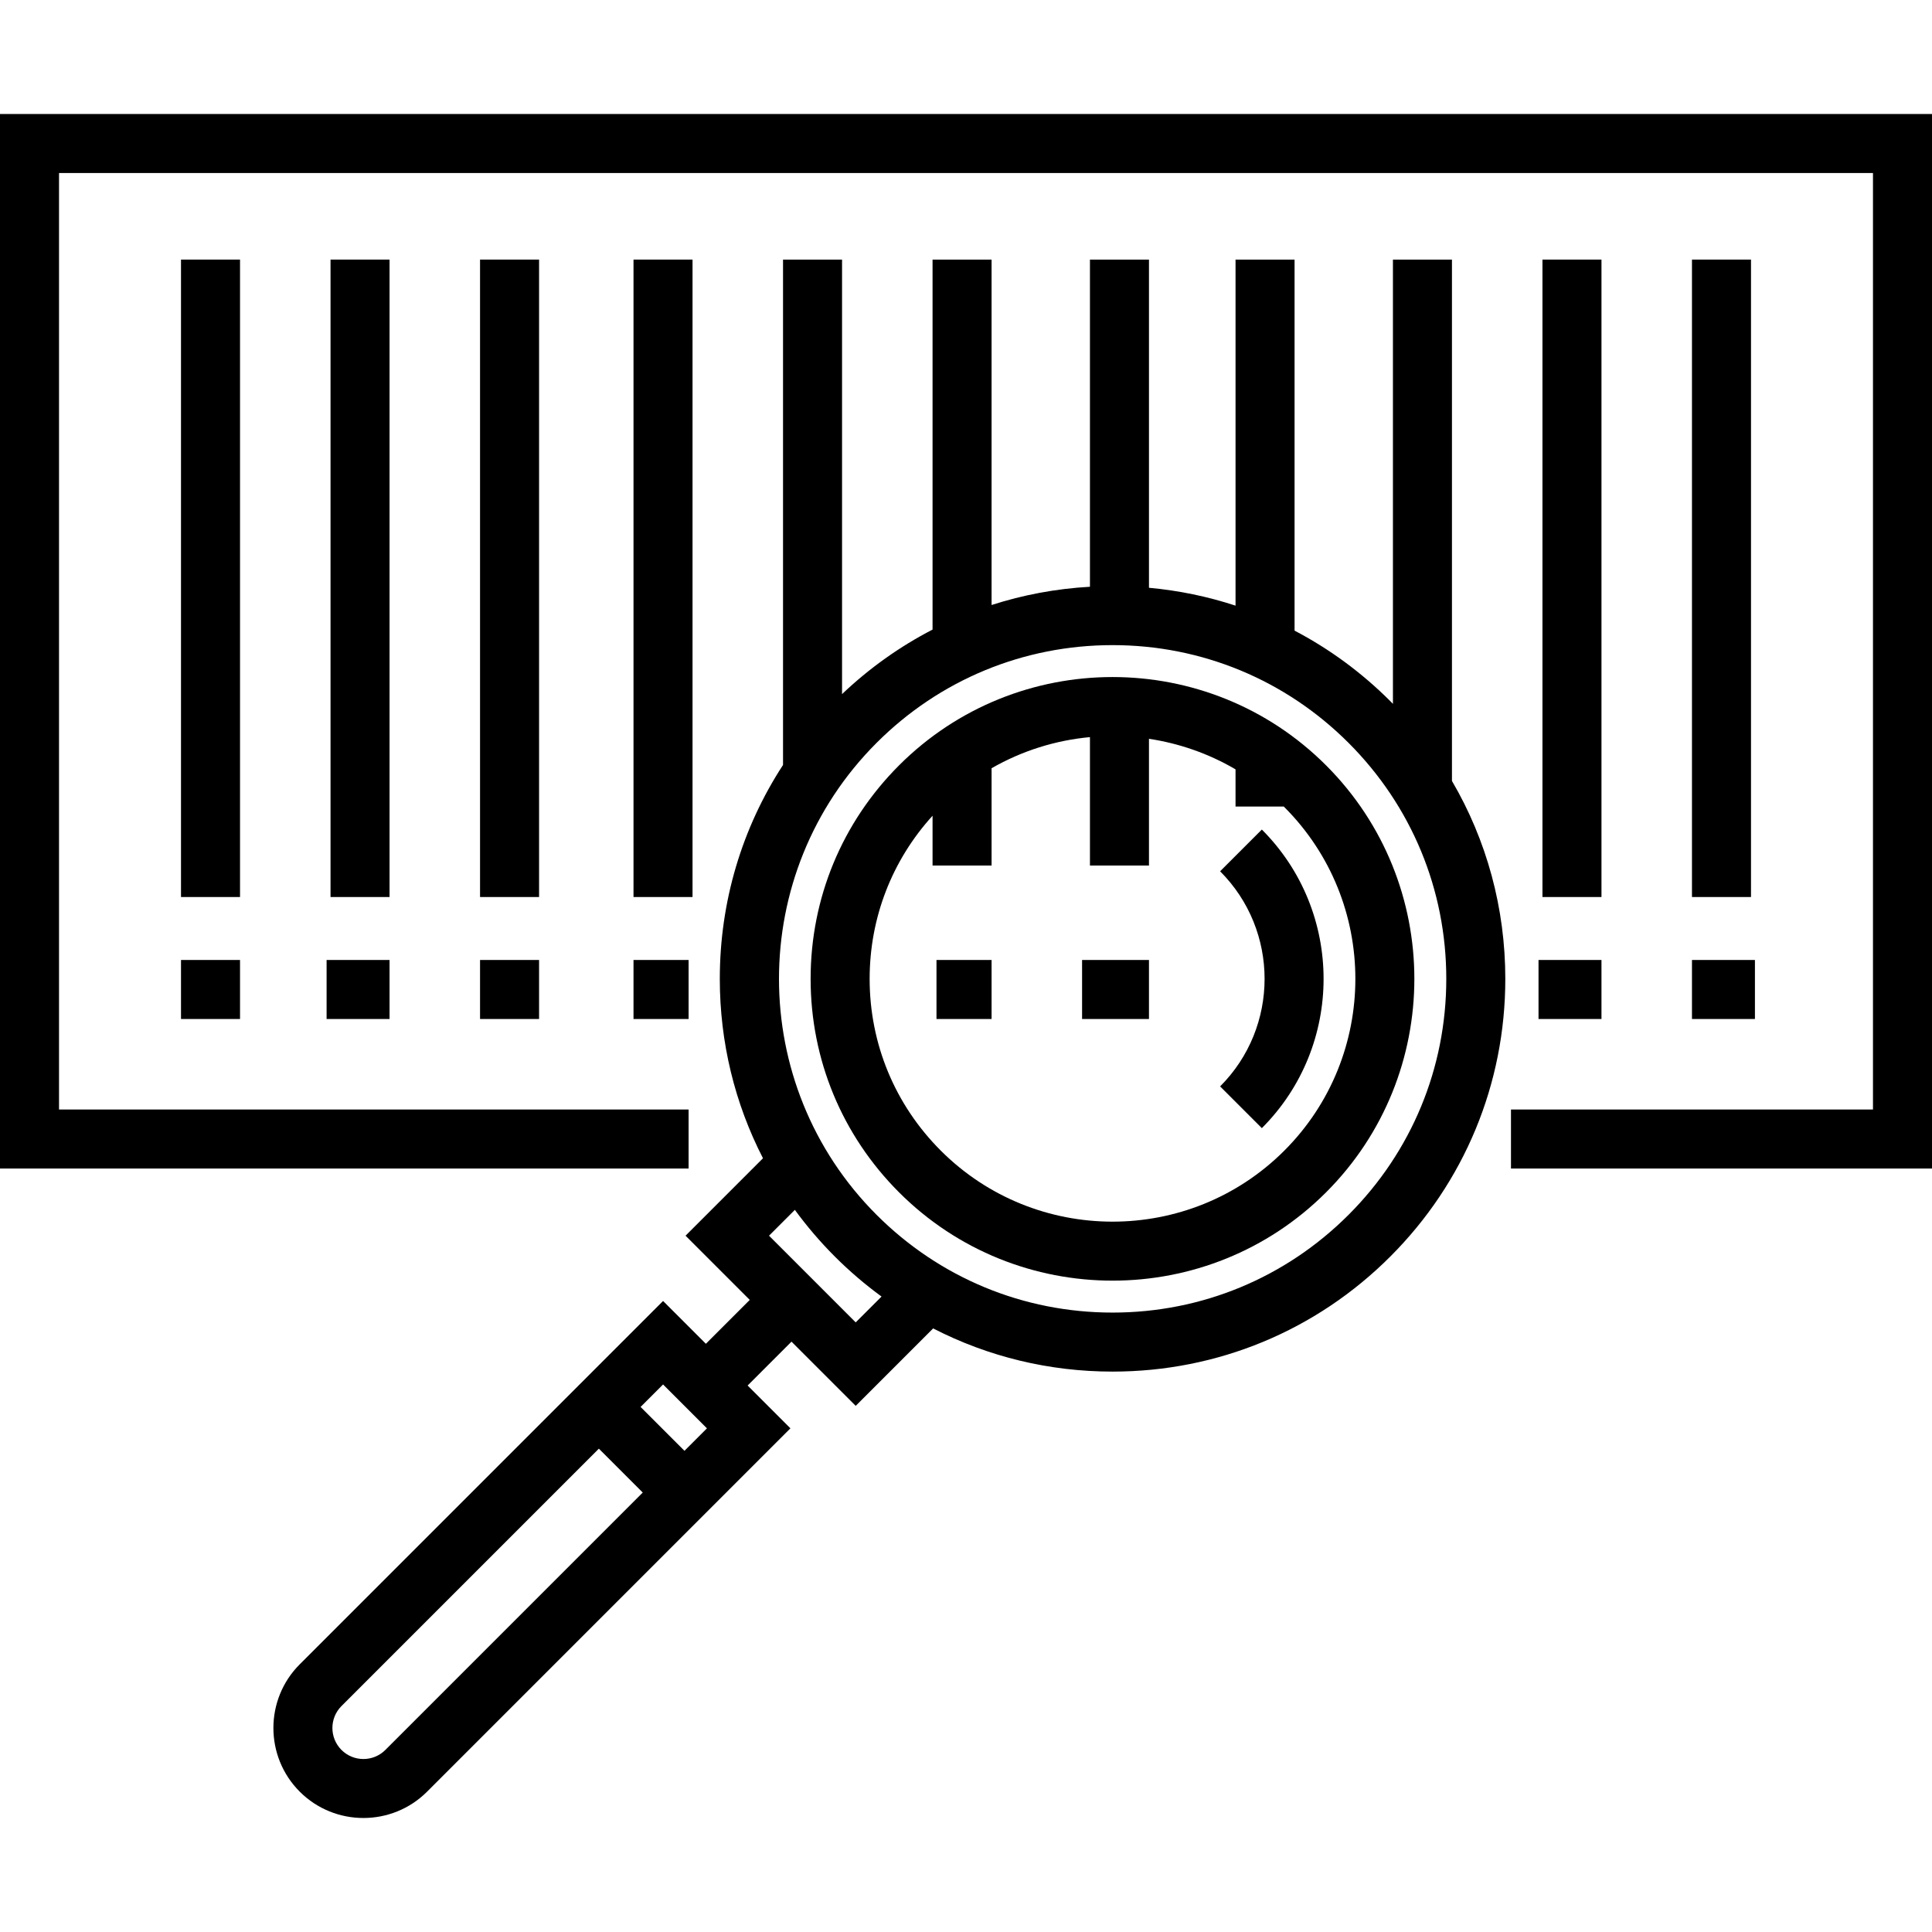
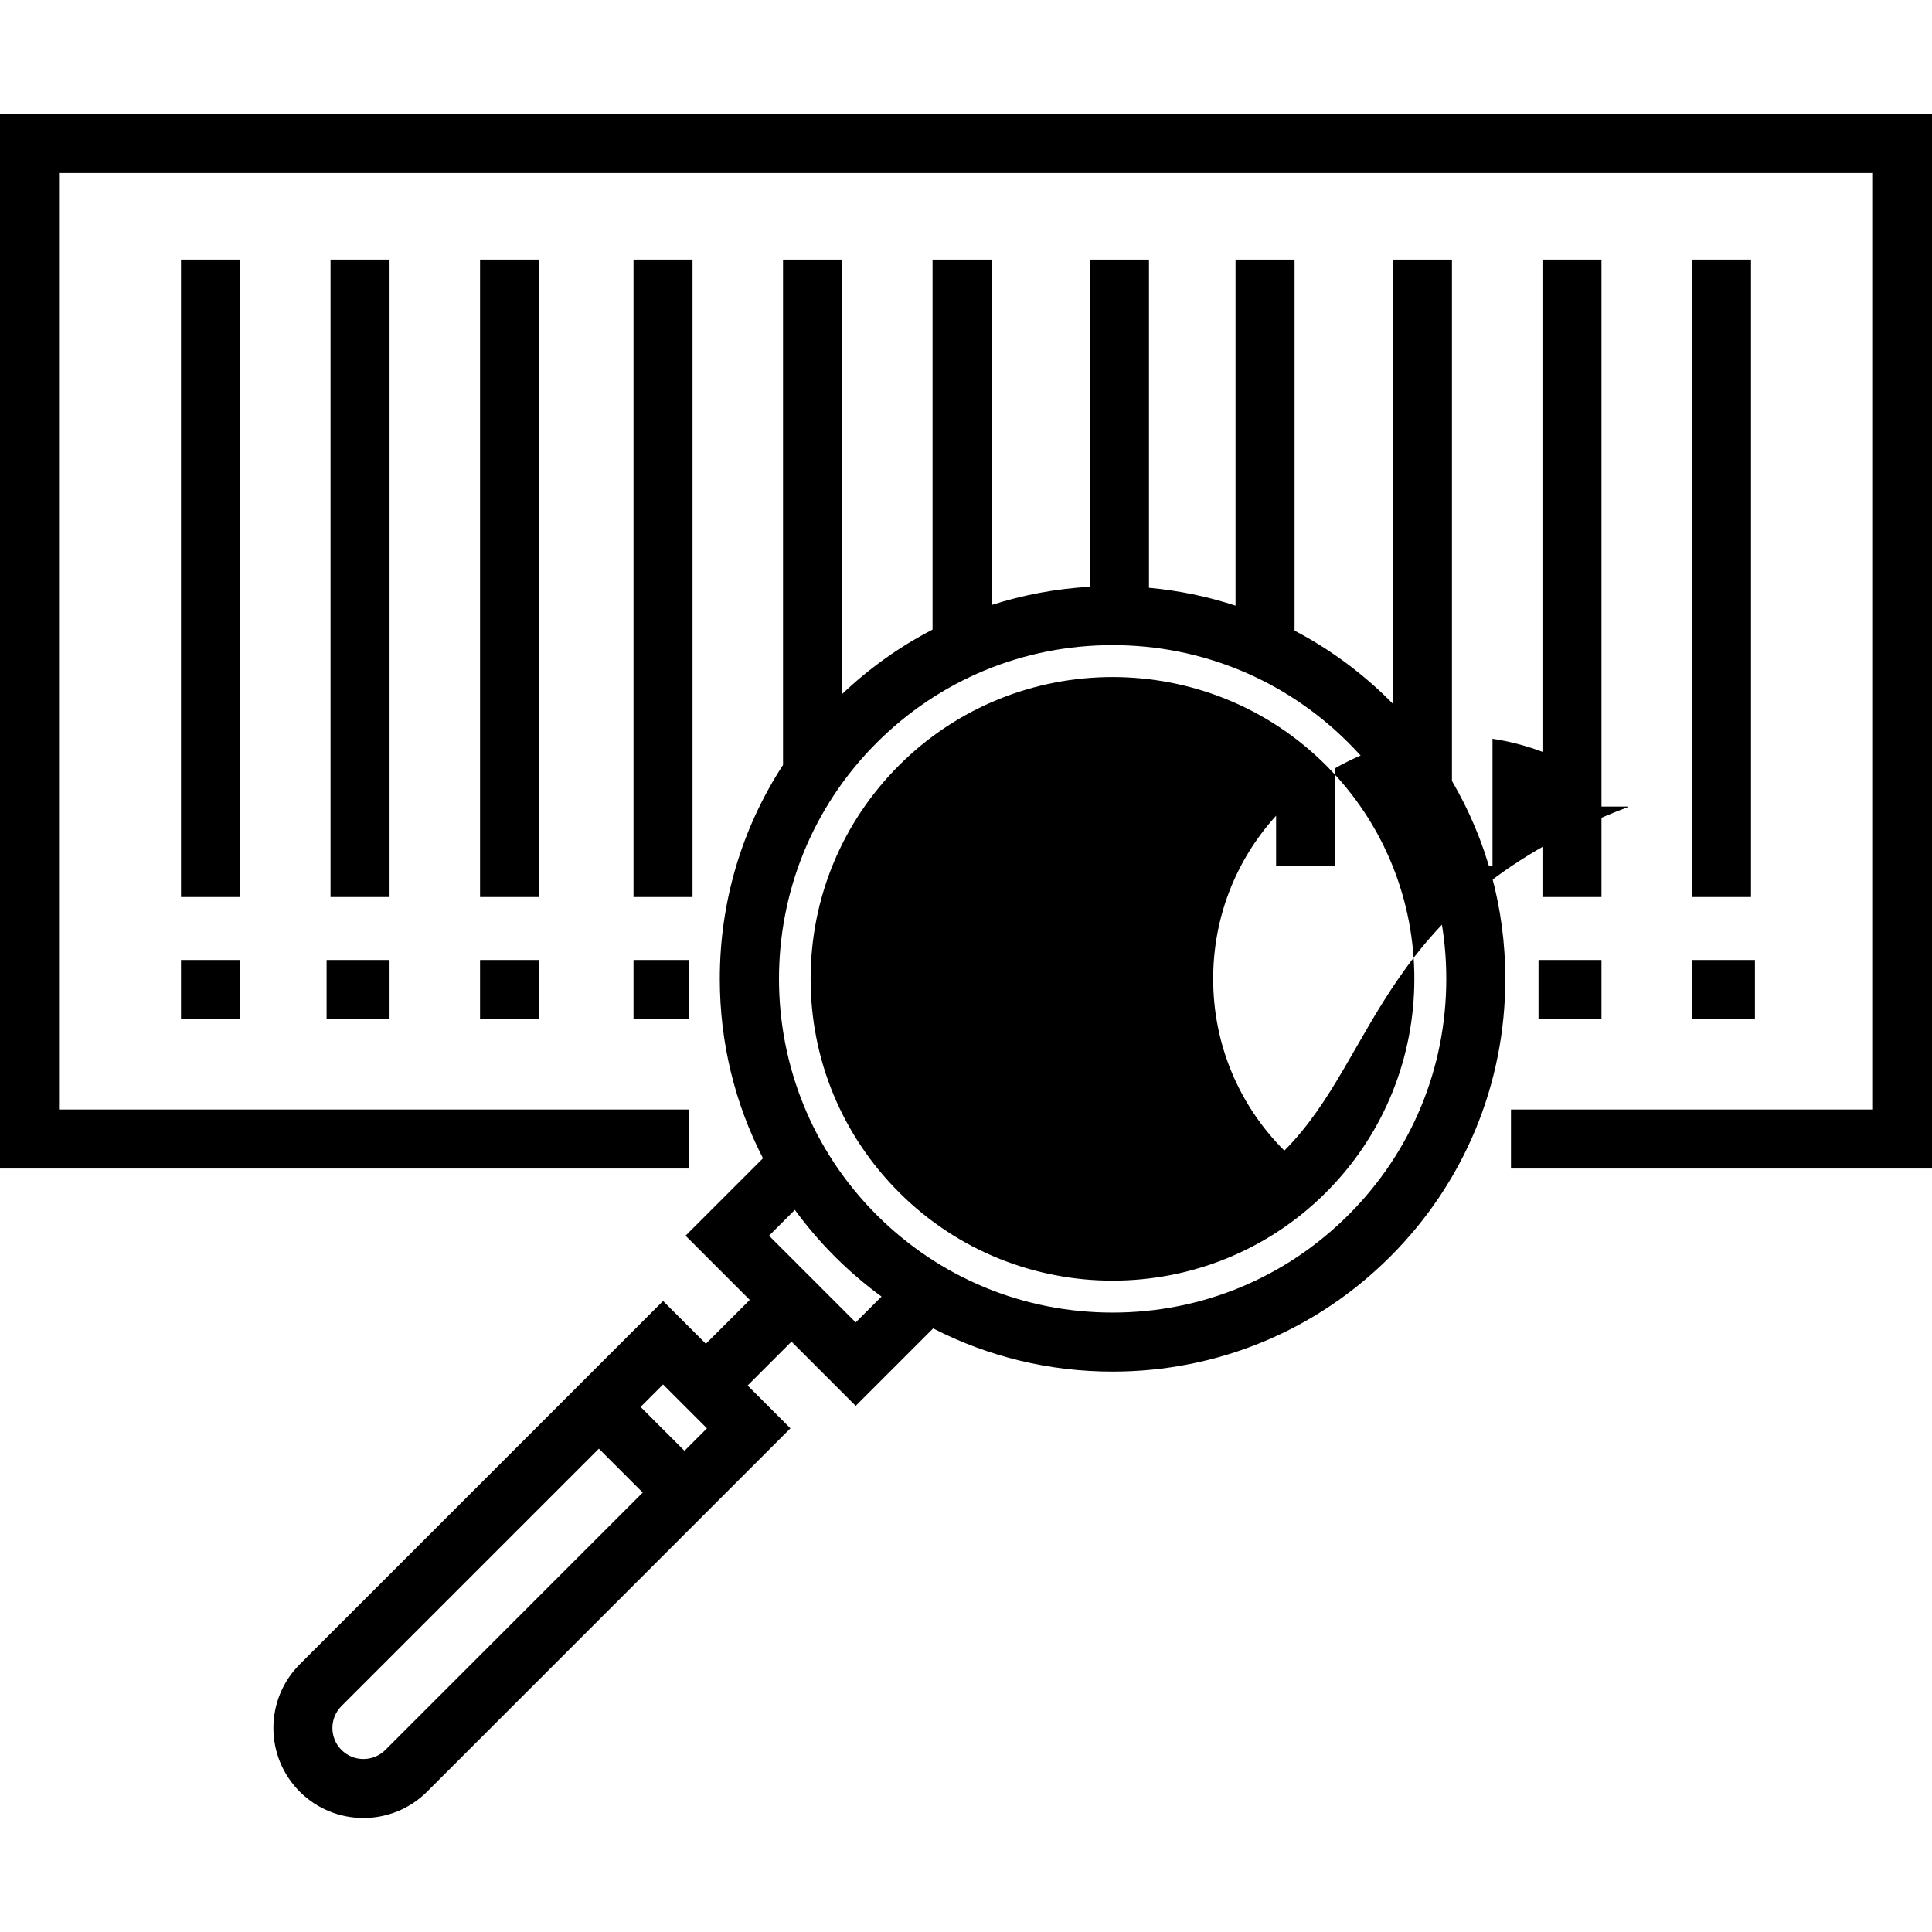
<svg xmlns="http://www.w3.org/2000/svg" fill="#000000" version="1.1" id="Layer_1" viewBox="0 0 512 512" xml:space="preserve">
  <g>
    <g>
-       <path d="M351.421,202.823c-31.201-31.199-81.966-31.198-113.162,0.001c-15.114,15.113-23.437,35.207-23.437,56.581    s8.323,41.468,23.437,56.581c15.599,15.599,36.09,23.399,56.581,23.399c20.49,0,40.982-7.8,56.582-23.399    C382.619,284.787,382.619,234.022,351.421,202.823z M340.359,304.926c-25.099,25.099-65.94,25.099-91.041,0    c-12.16-12.159-18.855-28.326-18.855-45.521c0-16.137,5.898-31.368,16.674-43.23v13.205h15.642v-25.79    c8.107-4.654,17.013-7.409,26.069-8.248v34.039h15.642v-33.59c7.984,1.2,15.784,3.896,22.941,8.095v9.854h12.775    c0.051,0.05,0.104,0.096,0.154,0.147C365.461,238.985,365.461,279.826,340.359,304.926z" />
+       <path d="M351.421,202.823c-31.201-31.199-81.966-31.198-113.162,0.001c-15.114,15.113-23.437,35.207-23.437,56.581    s8.323,41.468,23.437,56.581c15.599,15.599,36.09,23.399,56.581,23.399c20.49,0,40.982-7.8,56.582-23.399    C382.619,284.787,382.619,234.022,351.421,202.823z M340.359,304.926c-12.16-12.159-18.855-28.326-18.855-45.521c0-16.137,5.898-31.368,16.674-43.23v13.205h15.642v-25.79    c8.107-4.654,17.013-7.409,26.069-8.248v34.039h15.642v-33.59c7.984,1.2,15.784,3.896,22.941,8.095v9.854h12.775    c0.051,0.05,0.104,0.096,0.154,0.147C365.461,238.985,365.461,279.826,340.359,304.926z" />
    </g>
  </g>
  <g>
    <g>
-       <path d="M334.403,219.84l-11.061,11.061c15.717,15.718,15.717,41.292,0,57.008l11.061,11.06    C356.217,277.154,356.217,241.657,334.403,219.84z" />
-     </g>
+       </g>
  </g>
  <g>
    <g>
      <polygon points="0,30.211 0,309.673 182.485,309.673 182.485,294.031 15.642,294.031 15.642,45.852 496.358,45.852     496.358,294.031 400.424,294.031 400.424,309.673 512,309.673 512,30.211   " />
    </g>
  </g>
  <g>
    <g>
      <rect x="47.967" y="68.793" width="15.642" height="168.929" />
    </g>
  </g>
  <g>
    <g>
      <rect x="87.593" y="68.793" width="15.642" height="168.929" />
    </g>
  </g>
  <g>
    <g>
      <rect x="127.218" y="68.793" width="15.642" height="168.929" />
    </g>
  </g>
  <g>
    <g>
      <rect x="167.886" y="68.793" width="15.642" height="168.929" />
    </g>
  </g>
  <g>
    <g>
      <path d="M384.782,206.955V68.793h-15.641v117.736c-0.236-0.24-0.466-0.483-0.704-0.721c-7.582-7.582-16.132-13.845-25.365-18.685    v-98.33H327.43v91.71c-7.386-2.426-15.071-4.017-22.941-4.736V68.793h-15.642v86.704c-8.958,0.505-17.703,2.14-26.069,4.837    V68.793h-15.642v98.055c-8.666,4.479-16.739,10.206-23.984,17.097V68.793h-15.642v133.931    c-10.902,16.723-16.755,36.251-16.755,56.682c0,16.813,3.966,33.014,11.443,47.545l-20.522,20.522l17.017,17.017l-11.629,11.629    l-11.344-11.344l-96.287,96.287c-9.305,9.305-9.305,24.445,0,33.749c4.653,4.653,10.762,6.978,16.874,6.978    c6.111,0,12.223-2.326,16.875-6.978l96.287-96.287l-11.344-11.344l11.629-11.629l17.017,17.017l20.523-20.522    c14.531,7.478,30.731,11.443,47.544,11.443c27.802,0,53.94-10.827,73.599-30.485c19.659-19.658,30.485-45.796,30.485-73.598    C398.923,240.675,394.002,222.703,384.782,206.955z M102.123,463.752c-3.205,3.206-8.422,3.208-11.629,0    c-3.206-3.207-3.206-8.424,0-11.629l68.211-68.211l11.629,11.629L102.123,463.752z M181.393,384.481l-11.63-11.629l5.956-5.956    l11.629,11.629L181.393,384.481z M226.771,350.447l-22.973-22.974l6.847-6.847c3.179,4.353,6.712,8.493,10.597,12.377    c3.884,3.884,8.024,7.417,12.378,10.597L226.771,350.447z M357.377,321.943c-16.705,16.705-38.914,25.905-62.539,25.905    c-23.623,0-45.833-9.199-62.537-25.905c-34.483-34.483-34.483-90.592,0-125.075c16.705-16.705,38.914-25.904,62.537-25.904    c23.624,0,45.834,9.199,62.539,25.904c16.705,16.705,25.904,38.914,25.904,62.538S374.081,305.239,357.377,321.943z" />
    </g>
  </g>
  <g>
    <g>
      <rect x="408.766" y="68.793" width="15.642" height="168.929" />
    </g>
  </g>
  <g>
    <g>
      <rect x="448.391" y="68.793" width="15.642" height="168.929" />
    </g>
  </g>
  <g>
    <g>
      <rect x="47.967" y="254.405" width="15.642" height="15.642" />
    </g>
  </g>
  <g>
    <g>
      <rect x="86.55" y="254.405" width="16.684" height="15.642" />
    </g>
  </g>
  <g>
    <g>
      <rect x="127.218" y="254.405" width="15.642" height="15.642" />
    </g>
  </g>
  <g>
    <g>
      <rect x="167.886" y="254.405" width="14.599" height="15.642" />
    </g>
  </g>
  <g>
    <g>
      <rect x="248.179" y="254.405" width="14.599" height="15.642" />
    </g>
  </g>
  <g>
    <g>
-       <rect x="286.762" y="254.405" width="17.727" height="15.642" />
-     </g>
+       </g>
  </g>
  <g>
    <g>
      <rect x="407.723" y="254.405" width="16.684" height="15.642" />
    </g>
  </g>
  <g>
    <g>
      <rect x="448.391" y="254.405" width="16.684" height="15.642" />
    </g>
  </g>
</svg>